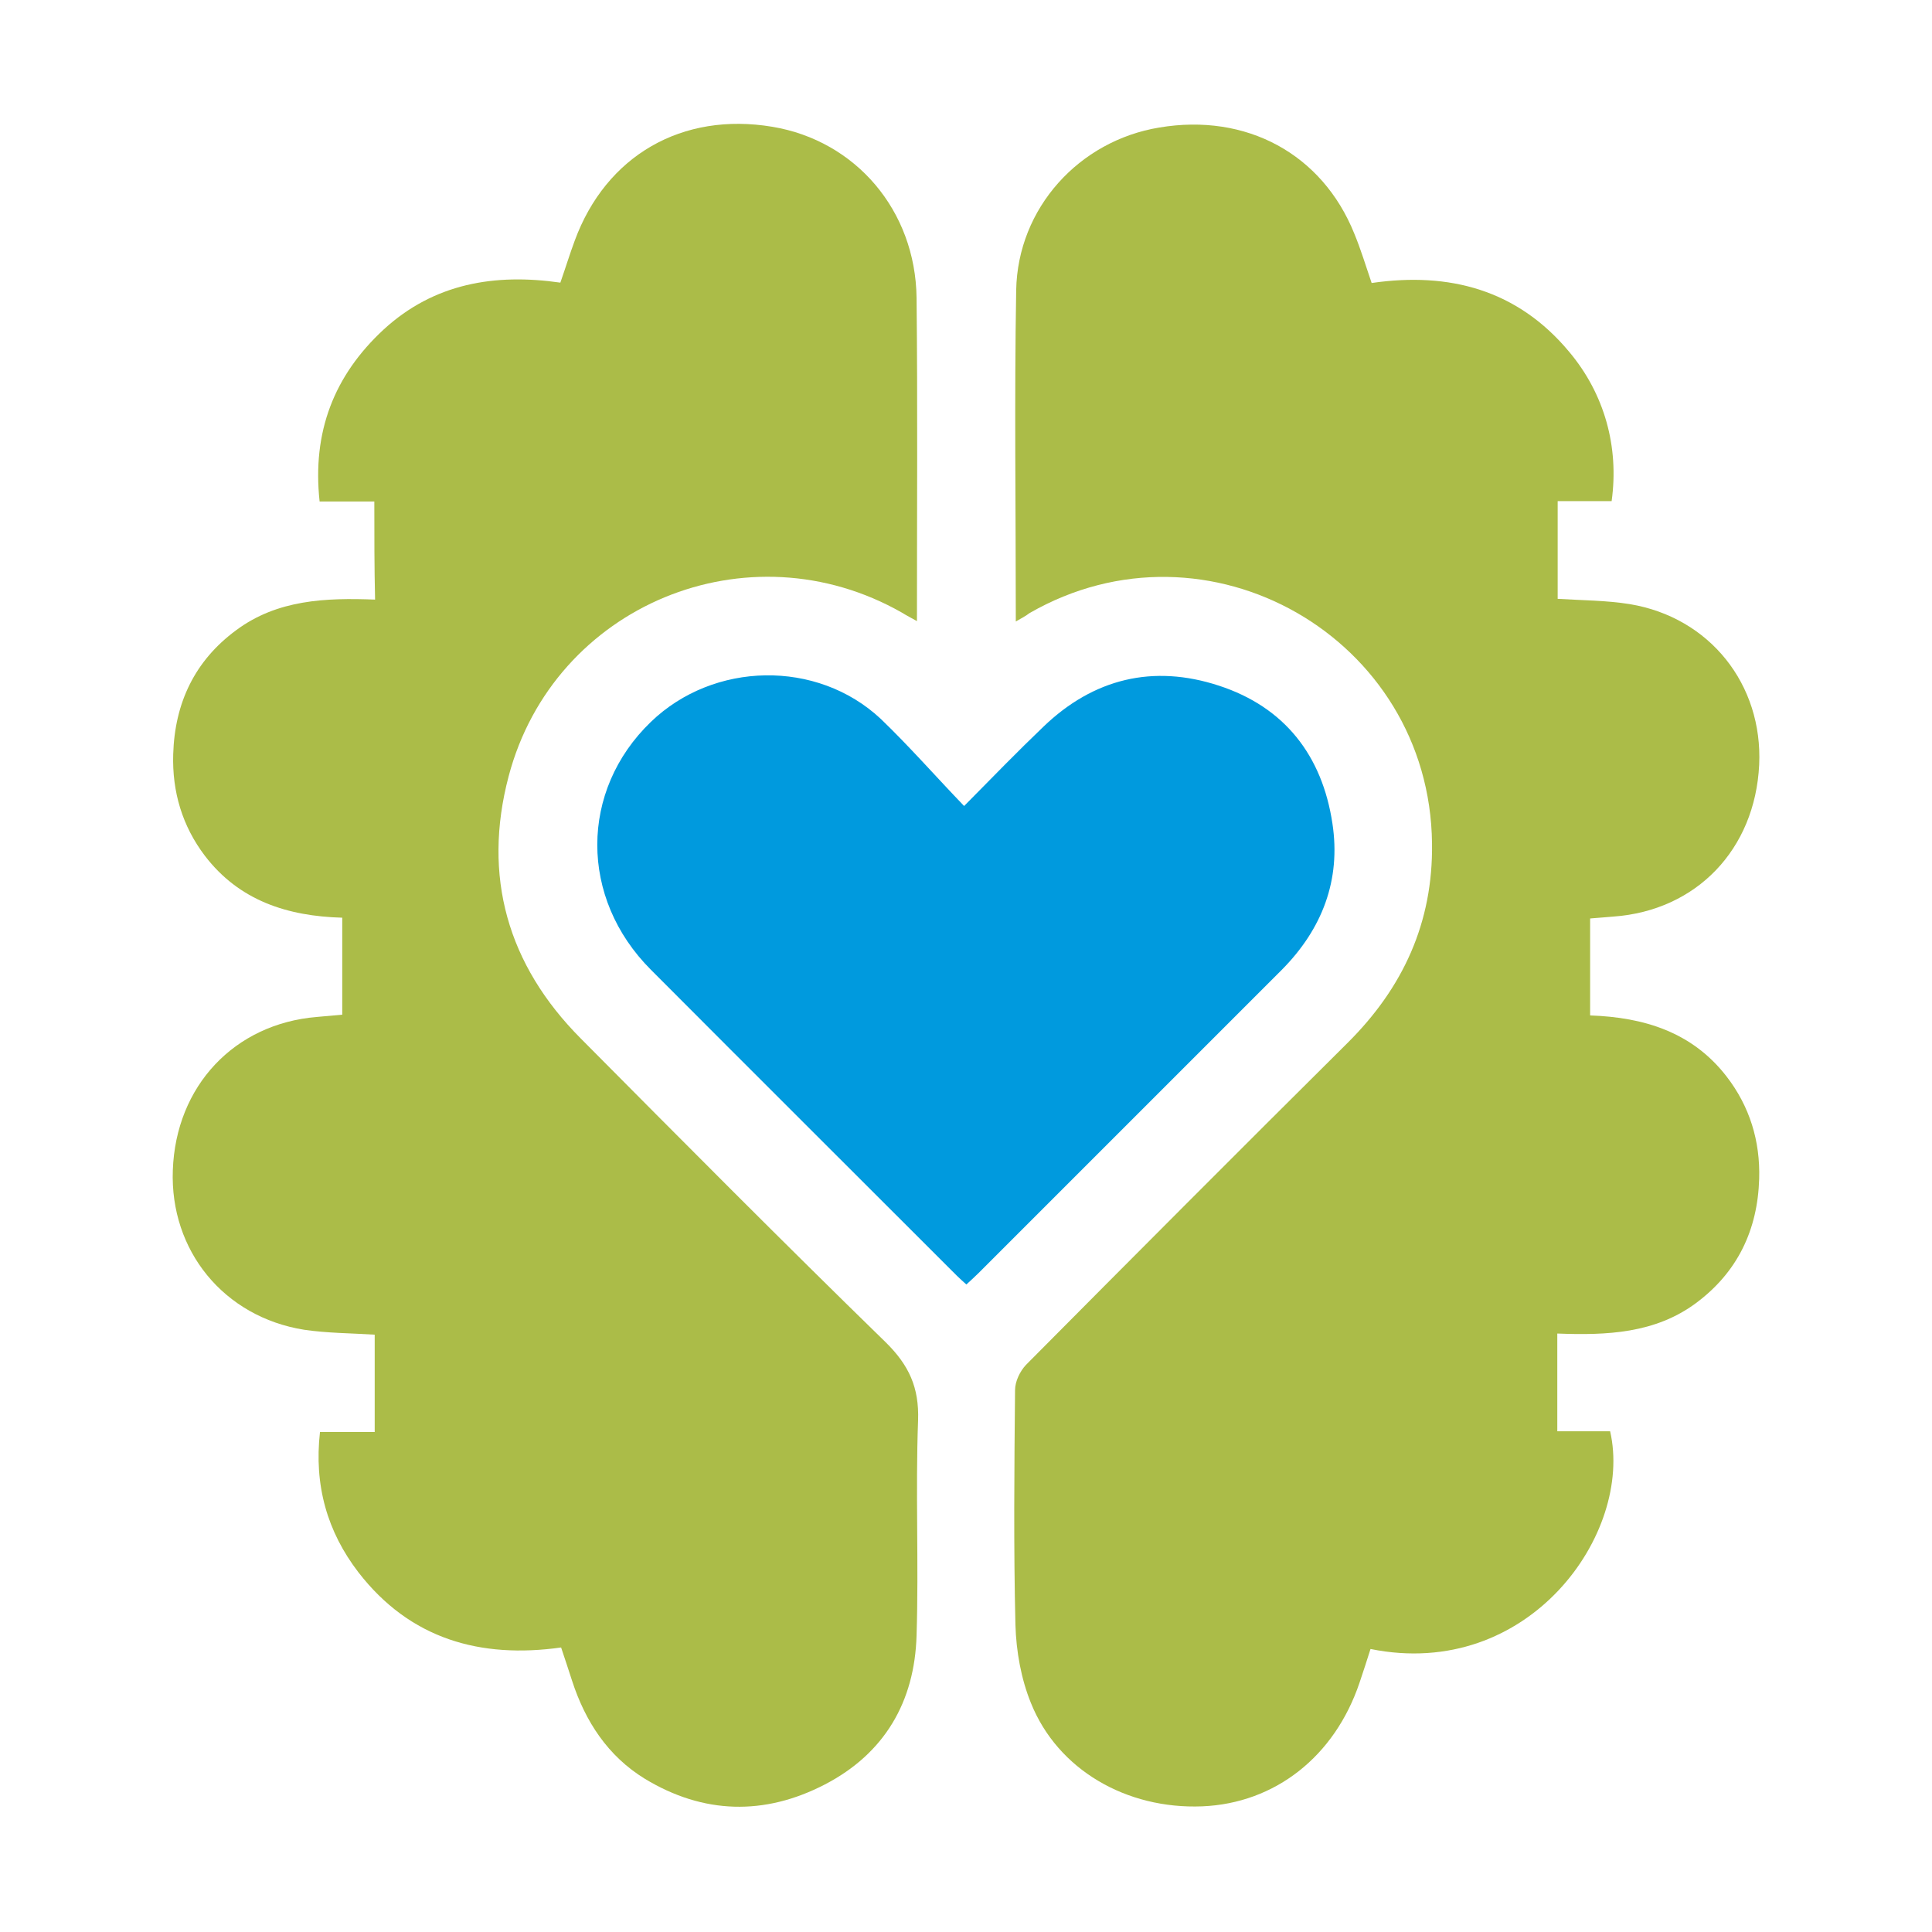
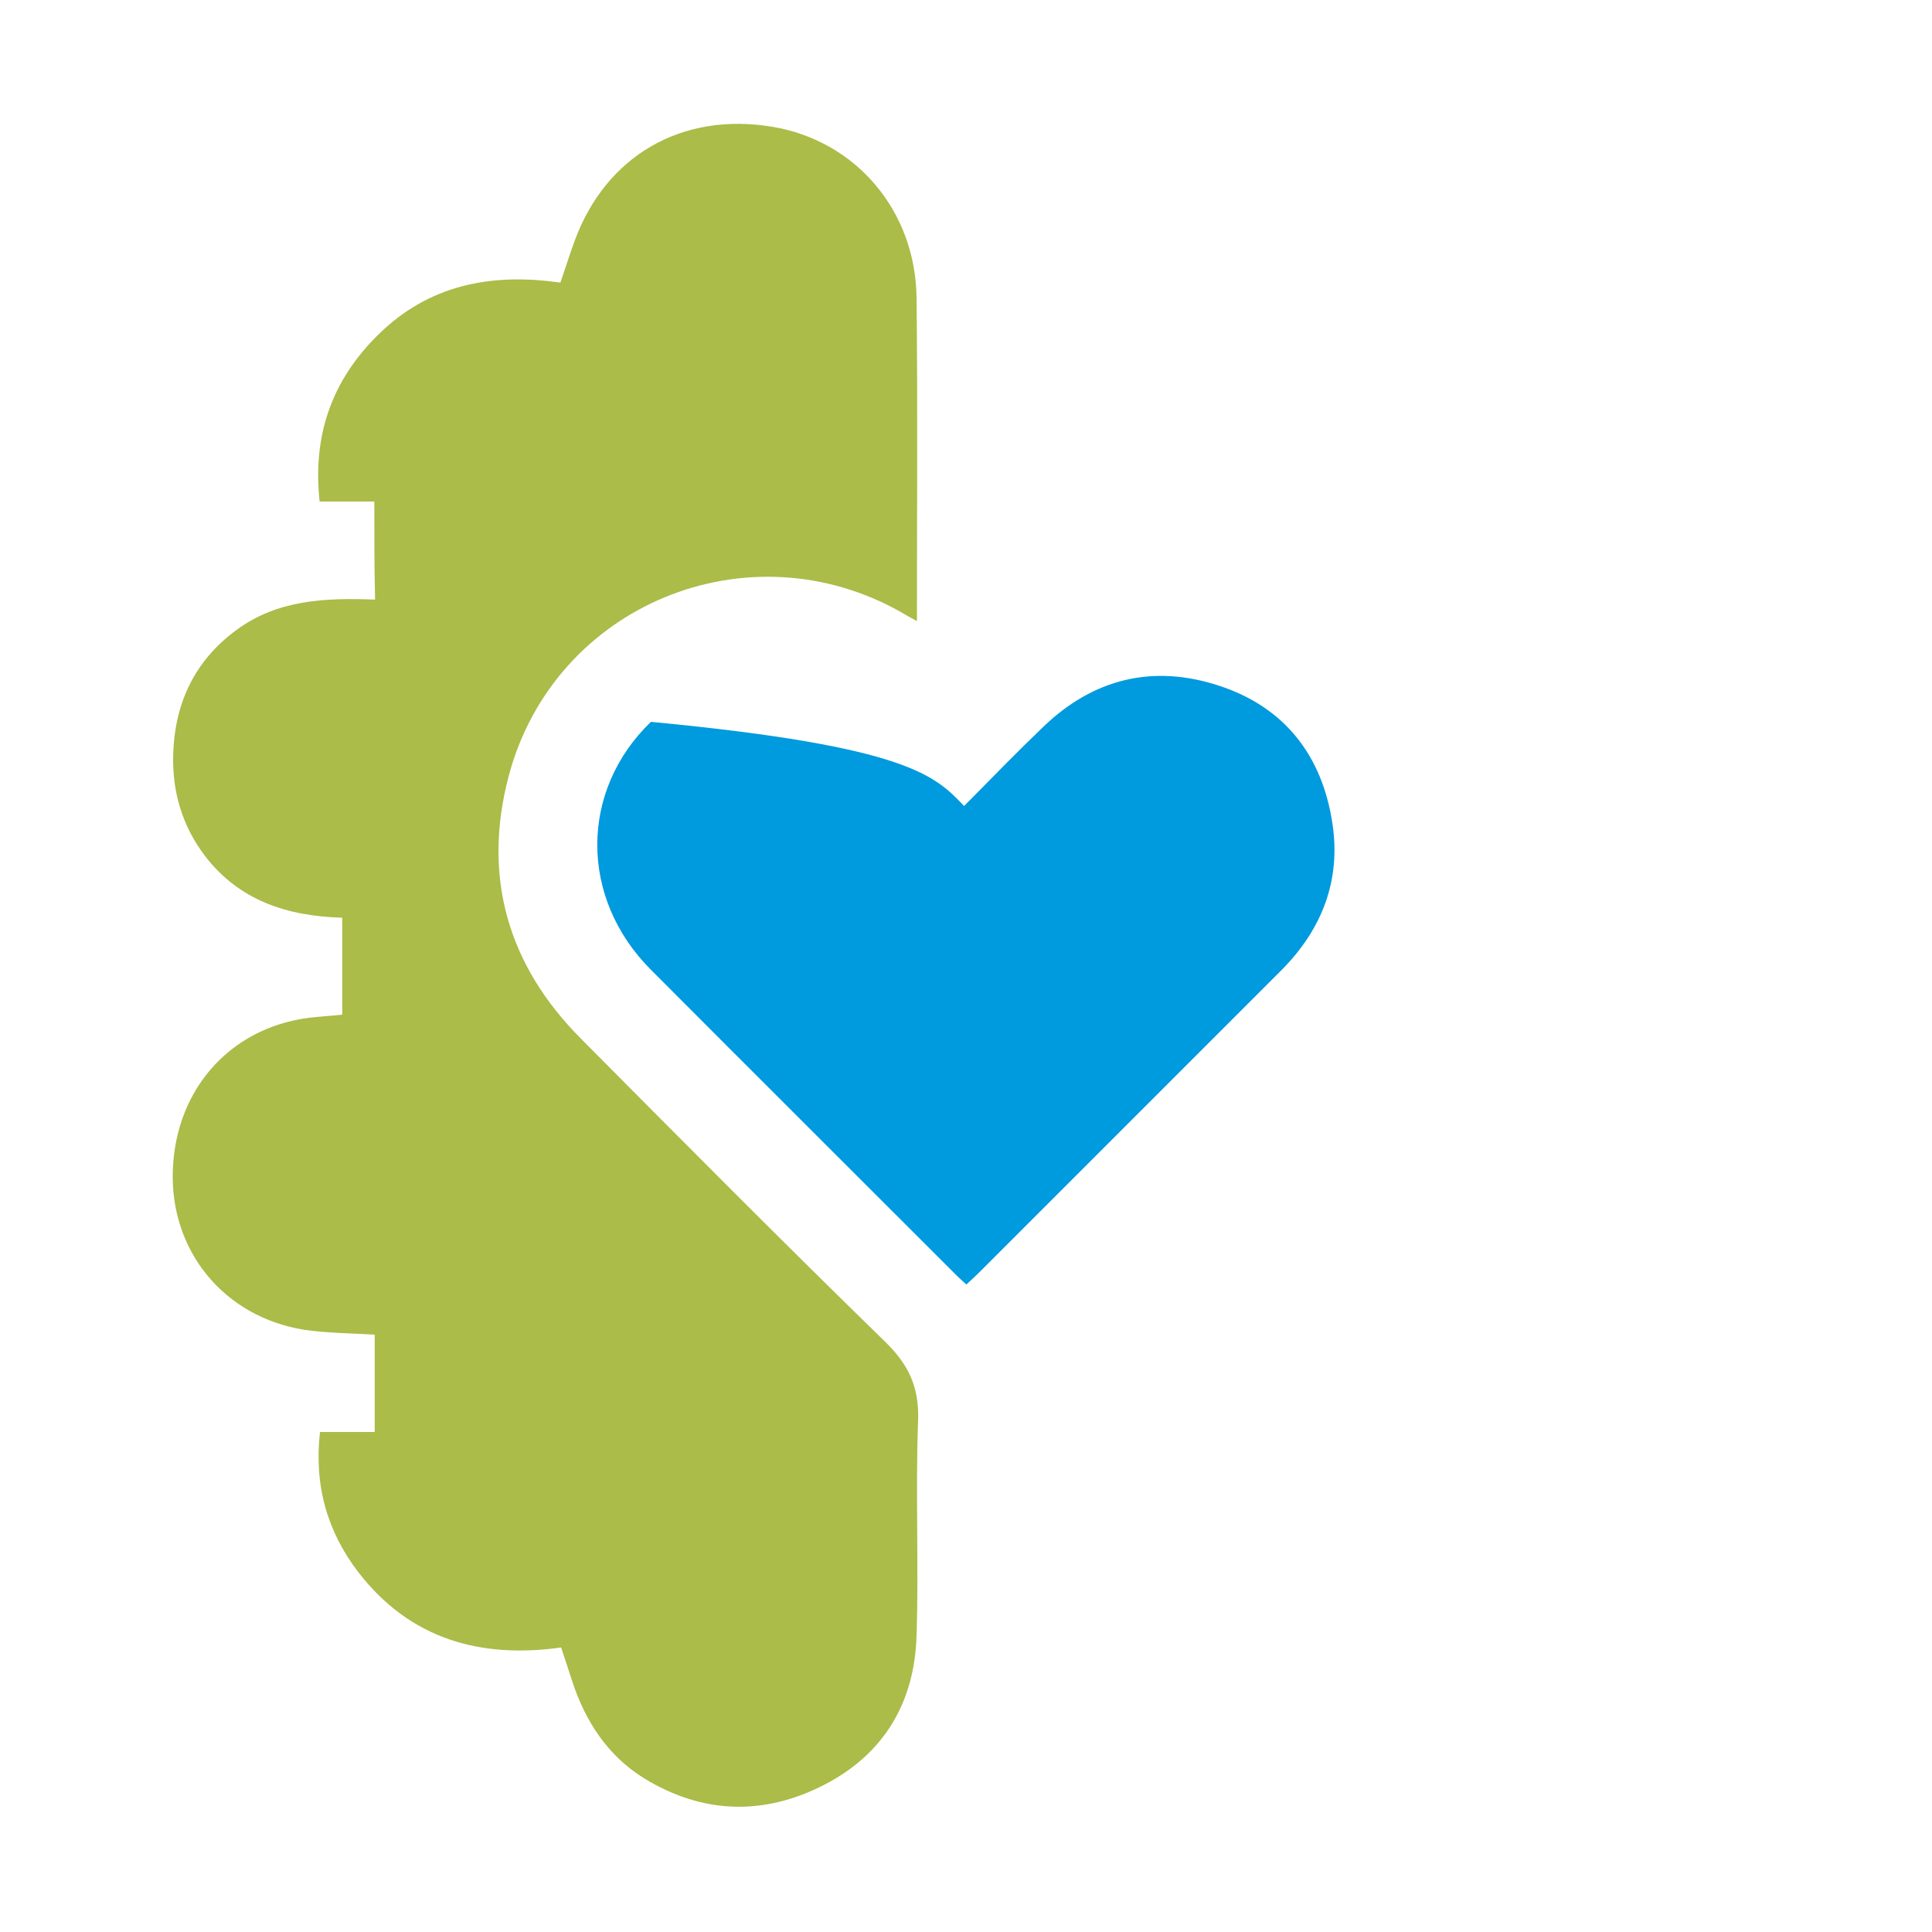
<svg xmlns="http://www.w3.org/2000/svg" version="1.1" id="Capa_1" x="0px" y="0px" viewBox="0 0 512 512" style="enable-background:new 0 0 512 512;" xml:space="preserve">
  <style type="text/css">
	.st0{fill:none;}
	.st1{fill:#ABBC48;}
	.st2{fill:#009ADE;}
</style>
  <rect y="1" class="st0" width="512" height="512" />
  <g>
-     <path class="st1" d="M269.2,164.7c0-29.8-0.4-58.8,0.1-87.8c0.4-21.8,16.7-39.6,37.9-43.1c23.1-3.9,43.2,7,51.7,28.1   c1.7,4.1,3,8.4,4.6,13.1c20.6-3,38.7,1.8,52.4,18.3c9.3,11.1,13.2,25.1,11.2,39.5c-4.6,0-9.3,0-14.3,0c0,9,0,17.4,0,25.9   c6.5,0.4,12.9,0.4,19.1,1.4c21.2,3.5,35.3,21.3,34.3,42.6c-1.1,22.4-16.6,38.6-38.6,40.2c-2,0.2-4,0.3-6.2,0.5c0,8.6,0,17,0,25.7   c14.3,0.5,27,4.4,36.1,16.1c6.2,8,9,17.2,8.7,27.2c-0.4,13.5-5.7,24.7-16.7,32.9c-10.9,8.1-23.7,8.6-36.8,8.1c0,8.8,0,17.1,0,25.9   c4.7,0,9.4,0,14,0c6.2,27-21.5,66.2-63.5,57.7c-0.9,2.9-1.9,5.9-2.9,8.9c-6.6,19.6-22.4,32-41.7,32.8c-20.1,0.8-38.3-9.7-45.4-27.4   c-2.6-6.4-3.9-13.7-4.1-20.7c-0.5-20.7-0.3-41.5-0.1-62.2c0-2.3,1.3-5,2.9-6.7c28.3-28.5,56.7-57,85.2-85.3   c14.7-14.6,22.7-31.9,22.4-52.9c-0.6-54.5-59.5-88.2-106.7-61C271.9,163.2,270.8,163.8,269.2,164.7z" />
    <path class="st1" d="M99.2,132.9c-5,0-9.5,0-14.5,0c-2-18.4,3.8-33.4,17-45.6c13.3-12.2,29.4-14.9,46.8-12.4   c1.4-4,2.5-7.6,3.8-11.1c8.3-22.6,28.5-34.2,52.4-30.2c22.1,3.7,37.9,22.2,38.2,45.3c0.3,28.3,0.1,56.6,0.1,85.7   c-1.6-0.9-2.8-1.5-3.9-2.2c-40.8-23.3-92.3-2.1-104.3,43.3c-7,26.5-0.3,50,19.1,69.5c26.8,27,53.6,54,80.8,80.5   c6.2,6.1,8.9,12,8.6,20.7c-0.7,19,0.2,38-0.4,57c-0.5,17.6-8.5,31.3-24.3,39.5c-16,8.3-32.2,7.9-47.7-1.5c-9.8-6-15.8-15.2-19.3-26   c-0.9-2.8-1.8-5.5-2.9-8.8c-21.4,3-40-2.2-53.7-19.9c-8.3-10.8-11.8-23.1-10.2-37.2c4.8,0,9.5,0,14.5,0c0-8.9,0-17.3,0-25.8   c-6.4-0.4-12.6-0.4-18.7-1.3c-21.3-3.4-35.6-21-34.8-42.3c0.8-22.3,16.3-38.8,38.2-40.6c2.1-0.2,4.3-0.4,6.7-0.6   c0-8.6,0-16.9,0-25.7c-14.5-0.4-27.3-4.5-36.4-16.4c-6-7.9-8.7-17-8.4-26.9c0.4-13.6,5.7-24.8,16.7-32.9   c10.9-8.1,23.7-8.6,36.8-8.1C99.2,150.3,99.2,141.9,99.2,132.9z" />
-     <path class="st2" d="M255.5,213.6c7.6-7.7,14.2-14.5,21-21c13.3-12.8,29.1-16.6,46.5-10.9c17.5,5.7,27.4,18.6,30.1,36.5   c2.3,15-2.7,28-13.4,38.8c-15,15-30,30-44.9,44.9c-11.8,11.8-23.6,23.6-35.4,35.4c-1,1-2.1,2-3.3,3.1c-1-0.9-1.8-1.6-2.6-2.4   c-27-27-54-53.9-81-81c-19-19-18.9-47.5,0-65.7c16.6-16,44-16.6,60.9-0.8C241,197.8,247.9,205.7,255.5,213.6z" />
+     <path class="st2" d="M255.5,213.6c7.6-7.7,14.2-14.5,21-21c13.3-12.8,29.1-16.6,46.5-10.9c17.5,5.7,27.4,18.6,30.1,36.5   c2.3,15-2.7,28-13.4,38.8c-15,15-30,30-44.9,44.9c-11.8,11.8-23.6,23.6-35.4,35.4c-1,1-2.1,2-3.3,3.1c-1-0.9-1.8-1.6-2.6-2.4   c-27-27-54-53.9-81-81c-19-19-18.9-47.5,0-65.7C241,197.8,247.9,205.7,255.5,213.6z" />
  </g>
</svg>